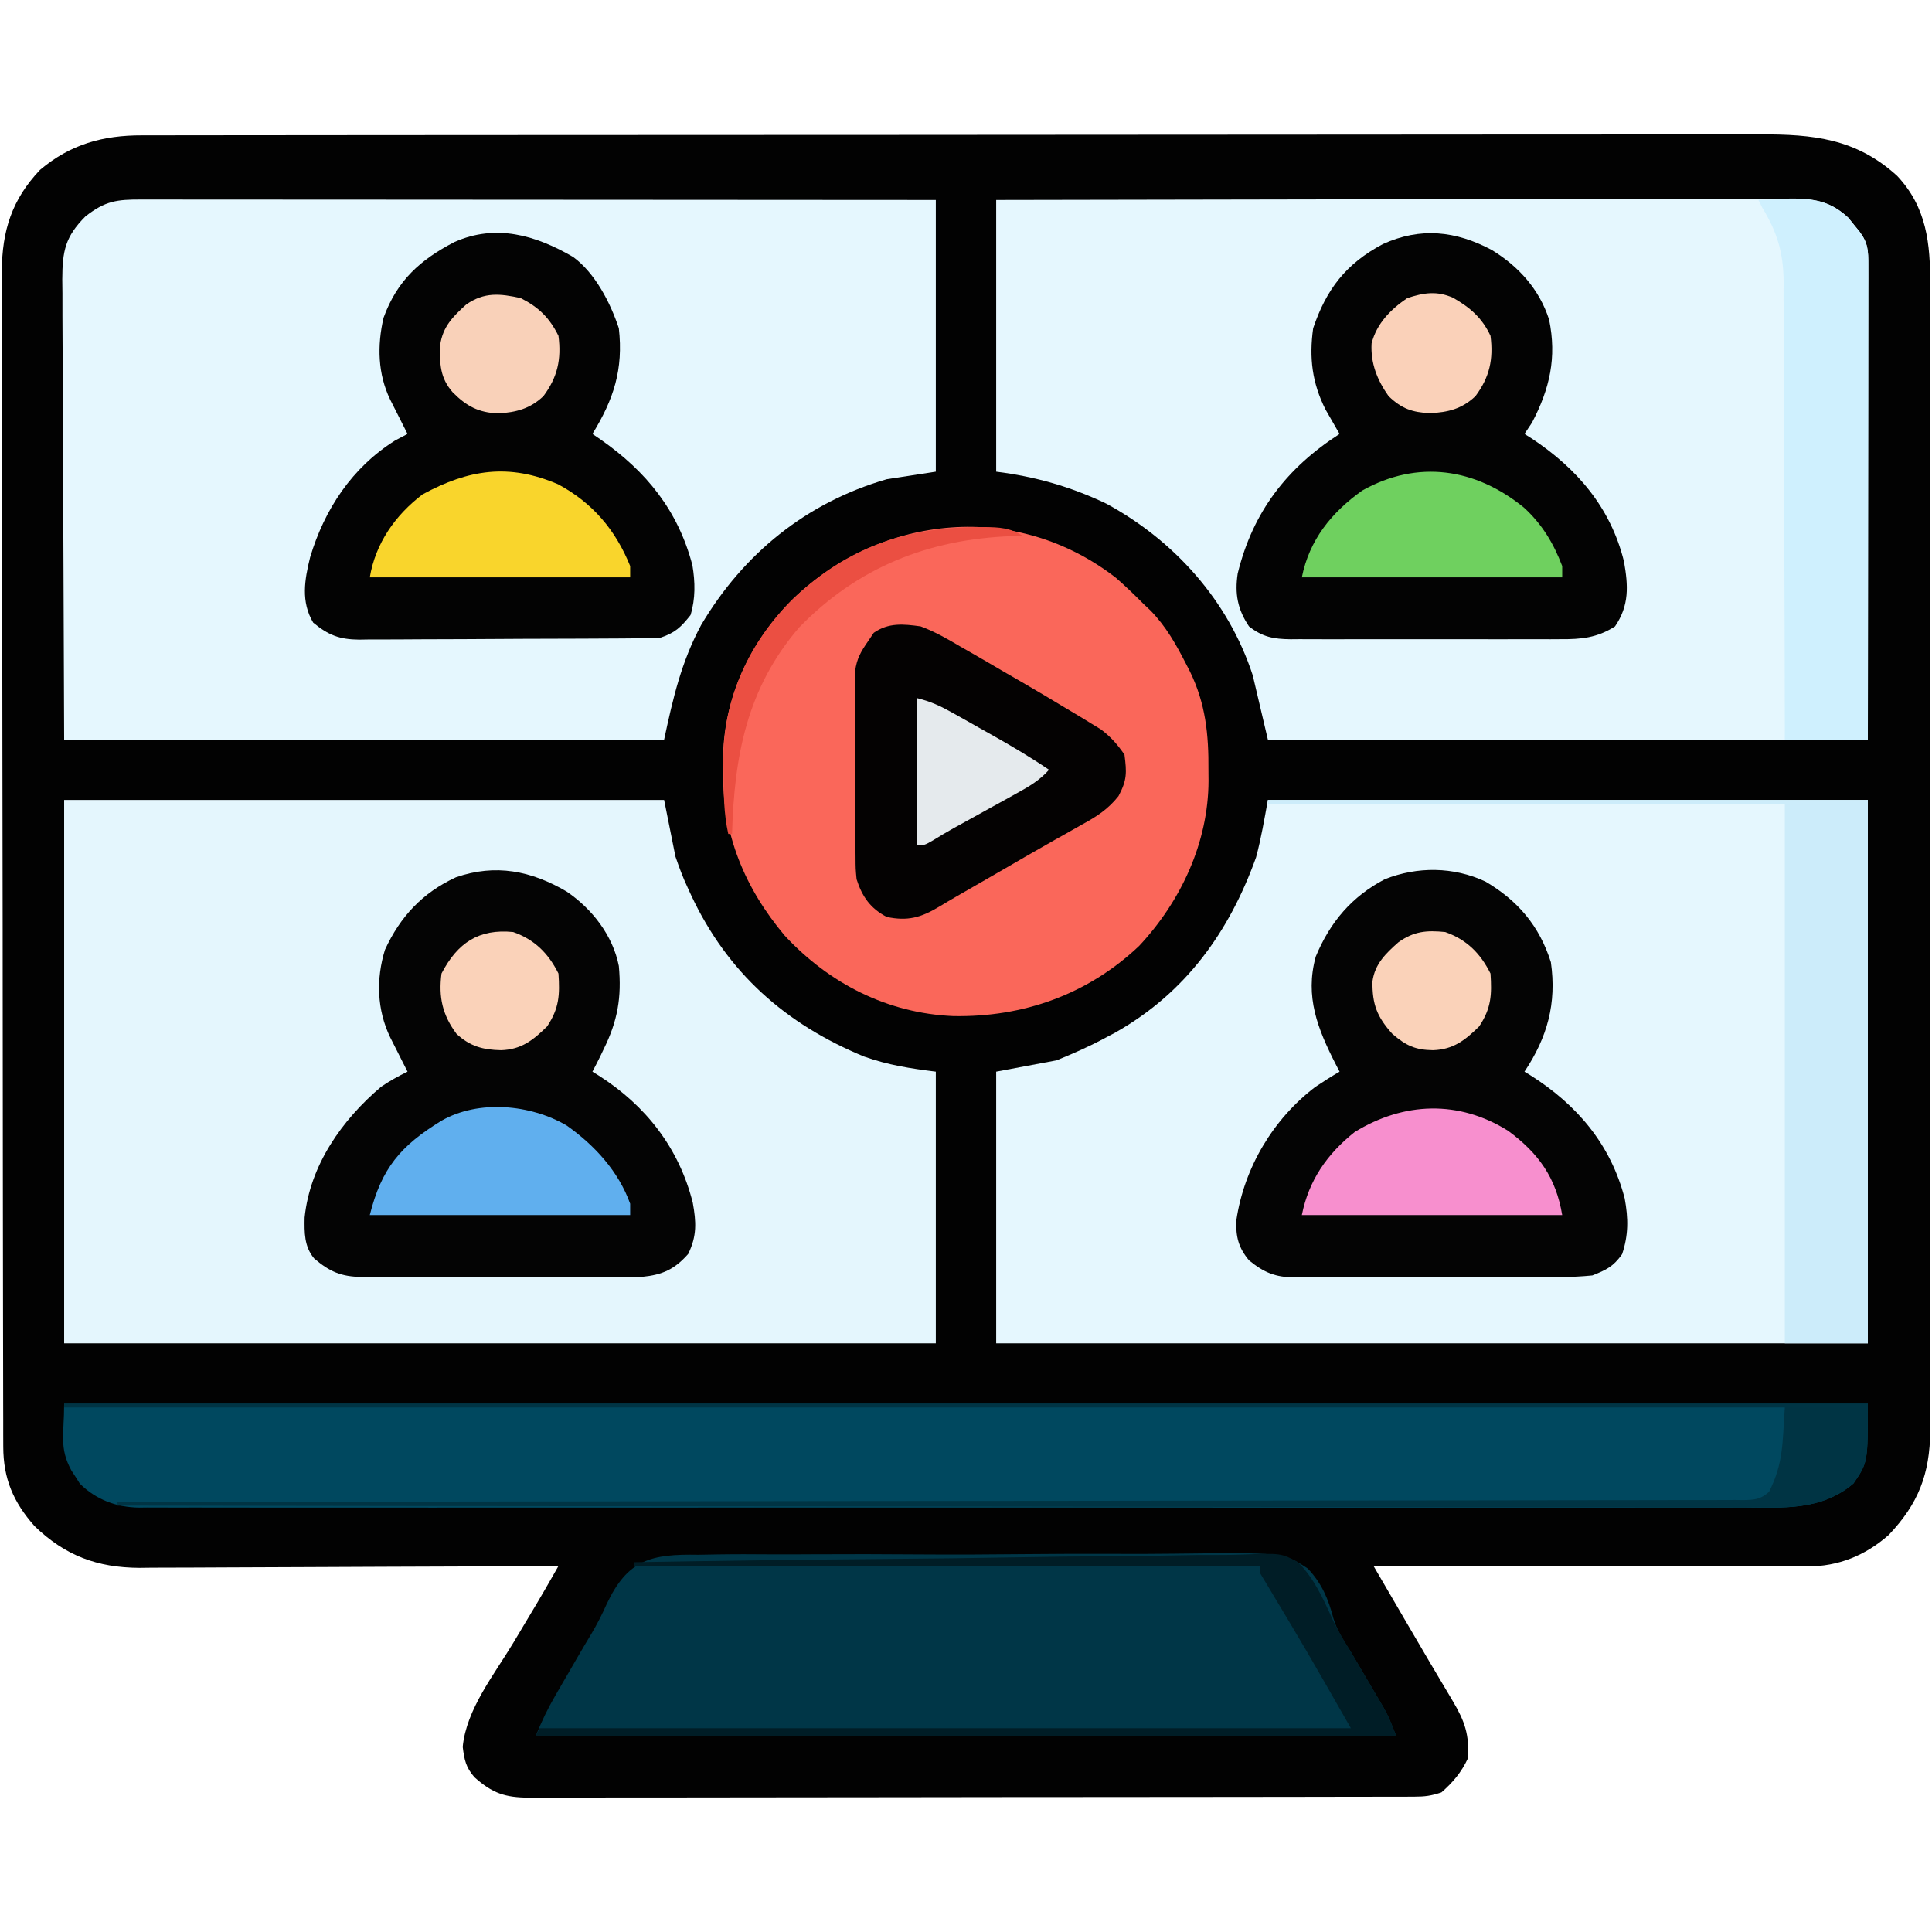
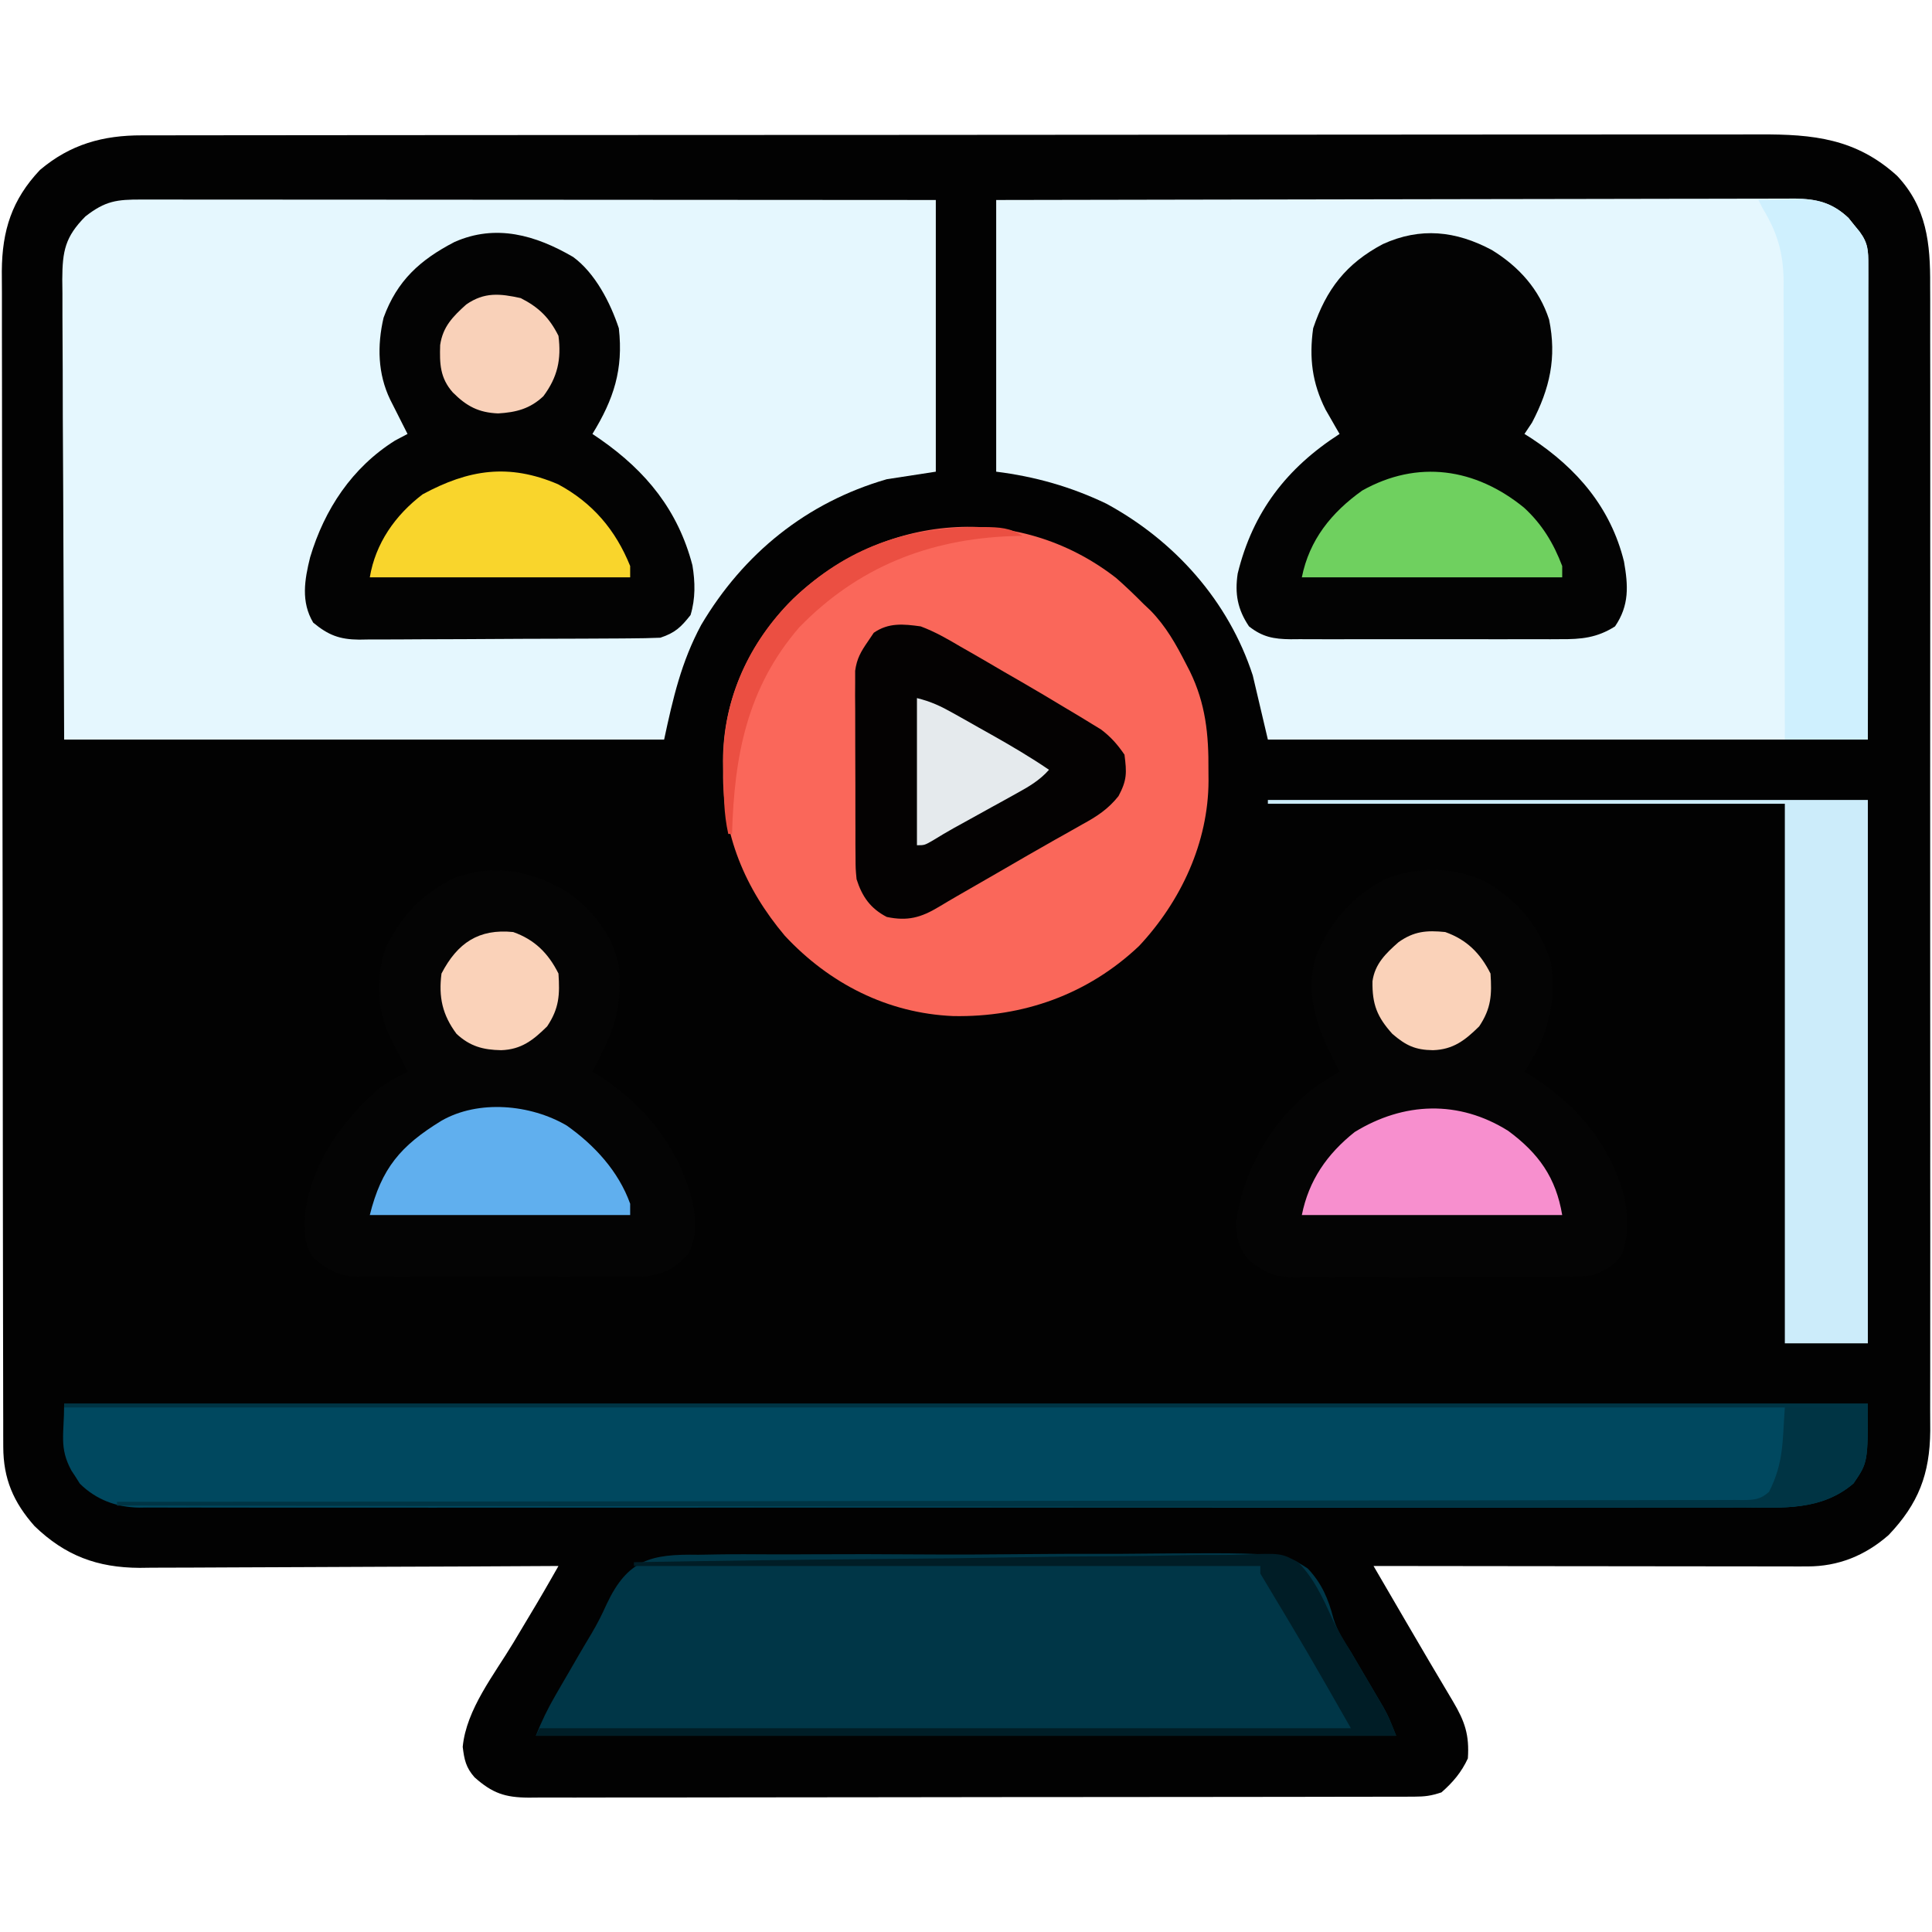
<svg xmlns="http://www.w3.org/2000/svg" width="512" height="512">
  <path d="M0 0 C0.766 -0.002 1.532 -0.004 2.321 -0.006 C4.896 -0.012 7.472 -0.01 10.047 -0.009 C11.909 -0.012 13.77 -0.015 15.632 -0.018 C20.755 -0.026 25.878 -0.028 31.001 -0.029 C36.523 -0.03 42.045 -0.038 47.568 -0.045 C59.646 -0.058 71.725 -0.064 83.803 -0.069 C91.344 -0.072 98.884 -0.076 106.425 -0.08 C127.299 -0.092 148.173 -0.103 169.047 -0.106 C170.396 -0.106 171.746 -0.107 173.096 -0.107 C174.449 -0.107 175.801 -0.107 177.154 -0.107 C179.868 -0.108 182.583 -0.108 185.297 -0.109 C185.97 -0.109 186.643 -0.109 187.336 -0.109 C209.156 -0.113 230.975 -0.129 252.795 -0.152 C275.867 -0.177 298.94 -0.19 322.013 -0.192 C334.589 -0.192 347.165 -0.198 359.741 -0.216 C370.449 -0.232 381.157 -0.237 391.865 -0.229 C397.328 -0.225 402.792 -0.226 408.255 -0.24 C413.259 -0.252 418.262 -0.251 423.265 -0.239 C425.073 -0.237 426.881 -0.24 428.69 -0.249 C442.857 -0.313 454.228 0.839 465.108 10.725 C472.958 19.067 473.941 28.666 473.862 39.681 C473.866 41.031 473.873 42.382 473.88 43.732 C473.897 47.418 473.889 51.104 473.877 54.791 C473.867 58.776 473.881 62.761 473.892 66.746 C473.91 74.543 473.906 82.341 473.895 90.138 C473.886 96.477 473.885 102.815 473.889 109.154 C473.89 110.058 473.89 110.961 473.891 111.892 C473.892 113.727 473.893 115.562 473.895 117.397 C473.906 134.593 473.893 151.789 473.871 168.984 C473.854 183.729 473.857 198.473 473.875 213.217 C473.897 230.352 473.905 247.488 473.893 264.623 C473.891 266.452 473.89 268.28 473.889 270.109 C473.888 271.458 473.888 271.458 473.887 272.834 C473.884 279.163 473.889 285.492 473.899 291.821 C473.91 299.537 473.907 307.253 473.886 314.969 C473.875 318.904 473.871 322.838 473.884 326.772 C473.896 330.378 473.89 333.984 473.868 337.59 C473.862 339.503 473.875 341.416 473.889 343.329 C473.785 354.768 470.763 362.626 462.865 370.928 C456.655 376.375 449.541 379.26 441.317 379.252 C440.302 379.253 439.287 379.254 438.241 379.256 C437.133 379.252 436.025 379.249 434.884 379.245 C433.713 379.245 432.542 379.245 431.335 379.245 C427.461 379.245 423.587 379.237 419.713 379.229 C417.028 379.227 414.344 379.226 411.659 379.225 C405.312 379.222 398.966 379.213 392.62 379.203 C385.394 379.192 378.168 379.187 370.941 379.182 C356.079 379.171 341.216 379.154 326.354 379.131 C328.565 382.927 330.778 386.723 332.99 390.518 C333.609 391.581 334.228 392.643 334.866 393.738 C339.016 400.854 343.184 407.959 347.414 415.029 C350.557 420.331 351.782 423.919 351.354 430.131 C349.647 433.8 347.393 436.472 344.354 439.131 C341.603 440.048 339.989 440.258 337.157 440.263 C336.297 440.267 335.437 440.271 334.551 440.274 C333.606 440.274 332.661 440.273 331.687 440.272 C330.684 440.275 329.68 440.278 328.646 440.281 C325.268 440.29 321.889 440.291 318.51 440.293 C316.094 440.297 313.678 440.302 311.263 440.308 C304.688 440.321 298.114 440.327 291.54 440.332 C287.435 440.334 283.331 440.339 279.227 440.343 C267.866 440.355 256.504 440.366 245.143 440.369 C244.416 440.369 243.689 440.369 242.94 440.37 C242.211 440.37 241.482 440.37 240.731 440.37 C239.254 440.371 237.777 440.371 236.299 440.372 C235.2 440.372 235.2 440.372 234.079 440.372 C222.204 440.376 210.328 440.394 198.453 440.417 C186.263 440.441 174.074 440.453 161.884 440.454 C155.039 440.455 148.194 440.461 141.349 440.479 C134.912 440.496 128.476 440.498 122.039 440.489 C119.674 440.488 117.309 440.493 114.944 440.503 C111.72 440.515 108.497 440.509 105.274 440.499 C104.333 440.507 103.393 440.515 102.424 440.523 C96.158 440.476 92.855 439.355 88.104 435.131 C85.814 432.515 85.398 430.494 84.979 427.069 C85.928 417.103 93.344 407.899 98.416 399.444 C99.483 397.658 100.55 395.871 101.616 394.084 C102.579 392.47 103.544 390.858 104.51 389.246 C105.848 386.985 107.168 384.719 108.469 382.437 C109.091 381.346 109.713 380.255 110.354 379.131 C109.745 379.135 109.137 379.139 108.51 379.143 C93.669 379.231 78.827 379.297 63.985 379.339 C56.808 379.359 49.63 379.387 42.453 379.433 C36.193 379.473 29.933 379.499 23.673 379.508 C20.362 379.513 17.051 379.527 13.74 379.554 C10.033 379.584 6.326 379.587 2.618 379.586 C1.536 379.6 0.453 379.614 -0.662 379.629 C-11.908 379.569 -20.372 376.387 -28.478 368.577 C-34.102 362.233 -36.765 355.992 -36.781 347.56 C-36.785 346.419 -36.789 345.279 -36.794 344.103 C-36.794 342.849 -36.794 341.595 -36.794 340.304 C-36.797 338.958 -36.801 337.613 -36.805 336.268 C-36.815 332.568 -36.818 328.868 -36.821 325.168 C-36.825 321.179 -36.835 317.19 -36.843 313.2 C-36.863 303.565 -36.873 293.929 -36.882 284.293 C-36.886 279.755 -36.892 275.216 -36.897 270.678 C-36.914 255.59 -36.928 240.502 -36.936 225.415 C-36.938 221.5 -36.94 217.585 -36.942 213.67 C-36.942 212.696 -36.942 211.723 -36.943 210.721 C-36.951 194.959 -36.977 179.198 -37.009 163.436 C-37.042 147.252 -37.06 131.068 -37.063 114.883 C-37.066 105.797 -37.074 96.712 -37.1 87.626 C-37.122 79.887 -37.13 72.149 -37.12 64.411 C-37.115 60.464 -37.117 56.518 -37.137 52.571 C-37.154 48.954 -37.153 45.337 -37.138 41.719 C-37.134 39.8 -37.15 37.881 -37.167 35.962 C-37.088 25.23 -34.501 17.047 -27.064 9.178 C-18.999 2.351 -10.326 -0.026 0 0 Z " fill="#020202" transform="translate(37.646,35.869)" />
-   <path d="M0 0 C52.47 0 104.94 0 159 0 C159 47.52 159 95.04 159 144 C82.77 144 6.54 144 -72 144 C-72 120.24 -72 96.48 -72 72 C-66.72 71.01 -61.44 70.02 -56 69 C-51.431 67.131 -47.301 65.321 -43 63 C-42.129 62.536 -41.257 62.072 -40.359 61.594 C-21.814 51.096 -10.219 34.981 -3.125 15.188 C-1.784 10.196 -0.925 5.085 0 0 Z " fill="#E5F7FE" transform="translate(336,212)" />
-   <path d="M0 0 C52.47 0 104.94 0 159 0 C159.99 4.95 160.98 9.9 162 15 C163.005 17.916 163.948 20.504 165.25 23.25 C165.552 23.911 165.855 24.573 166.166 25.254 C175.803 45.806 191.191 59.417 212 68 C218.39 70.261 224.218 71.152 231 72 C231 95.76 231 119.52 231 144 C154.77 144 78.54 144 0 144 C0 96.48 0 48.96 0 0 Z " fill="#E4F6FD" transform="translate(17,212)" />
  <path d="M0 0 C28.32 -0.068 56.64 -0.123 84.96 -0.155 C98.109 -0.171 111.259 -0.192 124.408 -0.226 C135.867 -0.256 147.327 -0.276 158.786 -0.282 C164.855 -0.286 170.924 -0.295 176.993 -0.317 C182.704 -0.338 188.415 -0.344 194.126 -0.339 C196.223 -0.34 198.32 -0.346 200.417 -0.358 C203.279 -0.373 206.14 -0.369 209.002 -0.361 C209.833 -0.37 210.664 -0.378 211.52 -0.387 C217.257 -0.343 221.537 0.682 225.863 4.754 C226.342 5.351 226.82 5.948 227.312 6.562 C227.804 7.162 228.295 7.761 228.801 8.379 C231.068 11.443 231.124 13.446 231.12 17.214 C231.122 18.868 231.122 18.868 231.124 20.555 C231.121 21.775 231.117 22.995 231.114 24.252 C231.114 25.551 231.114 26.85 231.114 28.188 C231.114 31.708 231.108 35.228 231.101 38.748 C231.096 42.048 231.095 45.349 231.095 48.649 C231.089 58.308 231.075 67.966 231.062 77.625 C231.042 99.199 231.021 120.772 231 143 C178.53 143 126.06 143 72 143 C70.68 137.39 69.36 131.78 68 126 C61.577 106.256 47.294 90.294 29.184 80.473 C19.806 75.982 10.3 73.288 0 72 C0 48.24 0 24.48 0 0 Z " fill="#E5F7FE" transform="translate(264,53)" />
  <path d="M0 0 C0.896 -0.001 1.792 -0.002 2.715 -0.003 C5.735 -0.004 8.756 0.001 11.776 0.007 C13.934 0.007 16.092 0.007 18.25 0.006 C24.123 0.006 29.997 0.012 35.871 0.019 C42.003 0.025 48.136 0.026 54.268 0.027 C65.888 0.03 77.508 0.038 89.128 0.048 C102.354 0.059 115.58 0.065 128.806 0.07 C156.019 0.08 183.232 0.099 210.445 0.12 C210.445 23.88 210.445 47.64 210.445 72.12 C204.01 73.11 204.01 73.11 197.445 74.12 C176.178 80.273 159.472 93.814 148.266 112.734 C142.994 122.542 140.805 132.11 138.445 143.12 C85.975 143.12 33.505 143.12 -20.555 143.12 C-20.678 110.883 -20.678 110.883 -20.805 77.995 C-20.841 71.211 -20.877 64.426 -20.915 57.436 C-20.933 49.148 -20.933 49.148 -20.936 45.267 C-20.943 42.558 -20.955 39.849 -20.977 37.14 C-21.01 33.036 -21.01 28.932 -21.009 24.827 C-21.023 23.621 -21.037 22.415 -21.052 21.173 C-21.015 13.624 -20.29 9.883 -14.922 4.476 C-9.634 0.337 -6.591 -0.023 0 0 Z " fill="#E5F7FE" transform="translate(37.555,52.88)" />
  <path d="M0 0 C2.501 2.194 4.867 4.464 7.207 6.828 C7.831 7.419 8.455 8.009 9.098 8.617 C13.205 12.817 15.868 17.575 18.52 22.766 C18.857 23.422 19.195 24.078 19.543 24.754 C23.715 33.303 24.535 41.463 24.457 50.891 C24.465 51.832 24.473 52.774 24.48 53.744 C24.435 70.08 17.182 85.643 6.082 97.516 C-7.534 110.395 -24.662 116.442 -43.176 116.098 C-60.559 115.359 -75.966 107.519 -87.793 94.828 C-98.427 82.206 -104.367 67.907 -104.168 51.391 C-104.18 50.431 -104.191 49.471 -104.203 48.482 C-104.136 31.813 -97.169 17.118 -85.547 5.449 C-61.877 -17.079 -26.289 -20.443 0 0 Z " fill="#FA675A" transform="translate(295.793,153.172)" />
  <path d="M0 0 C157.74 0 315.48 0 478 0 C478 15.556 478 15.556 474.191 21.133 C465.663 28.4 455.496 27.565 444.926 27.508 C443.072 27.513 441.218 27.519 439.363 27.527 C434.28 27.544 429.197 27.535 424.113 27.523 C418.626 27.514 413.139 27.528 407.653 27.539 C396.909 27.557 386.165 27.553 375.421 27.541 C366.69 27.532 357.959 27.531 349.228 27.535 C347.364 27.536 347.364 27.536 345.462 27.537 C342.938 27.538 340.414 27.54 337.889 27.541 C314.894 27.552 291.899 27.541 268.904 27.52 C247.917 27.501 226.93 27.502 205.943 27.521 C182.356 27.543 158.769 27.551 135.182 27.539 C132.668 27.538 130.153 27.537 127.638 27.535 C125.782 27.534 125.782 27.534 123.889 27.533 C115.167 27.53 106.445 27.536 97.724 27.545 C87.096 27.556 76.469 27.553 65.842 27.532 C60.419 27.522 54.997 27.517 49.574 27.531 C44.61 27.543 39.647 27.536 34.684 27.515 C32.888 27.51 31.092 27.513 29.296 27.522 C26.854 27.534 24.413 27.522 21.971 27.503 C21.275 27.513 20.578 27.522 19.86 27.532 C13.839 27.44 8.461 25.43 4.16 21.184 C3.617 20.319 3.617 20.319 3.062 19.438 C2.682 18.859 2.302 18.28 1.91 17.684 C-1.37 11.615 0 8.17 0 0 Z " fill="#00485F" transform="translate(17,372)" />
-   <path d="M0 0 C1.719 -0.024 3.438 -0.054 5.157 -0.089 C9.807 -0.166 14.453 -0.148 19.103 -0.108 C22.993 -0.084 26.881 -0.107 30.771 -0.13 C39.95 -0.185 49.127 -0.164 58.306 -0.093 C67.759 -0.021 77.207 -0.065 86.66 -0.168 C94.793 -0.253 102.923 -0.272 111.056 -0.237 C115.907 -0.216 120.754 -0.219 125.604 -0.283 C154.983 -0.629 154.983 -0.629 161.538 3.637 C165.25 7.522 167.016 11.727 168.354 16.87 C169.344 20.192 171.089 22.793 172.949 25.707 C174.127 27.712 175.304 29.717 176.481 31.723 C177.087 32.749 177.692 33.775 178.317 34.832 C178.897 35.822 179.477 36.812 180.074 37.832 C180.587 38.703 181.099 39.574 181.627 40.472 C182.981 42.973 182.981 42.973 184.981 47.973 C109.741 47.973 34.501 47.973 -43.019 47.973 C-41.477 44.117 -39.921 40.883 -37.859 37.324 C-37.229 36.235 -36.6 35.146 -35.951 34.023 C-35.293 32.893 -34.635 31.762 -33.957 30.598 C-33.326 29.506 -32.695 28.414 -32.045 27.289 C-30.773 25.095 -29.483 22.912 -28.174 20.74 C-26.697 18.241 -25.429 15.731 -24.249 13.079 C-18.678 1.255 -12.504 -0.224 0 0 Z " fill="#003647" transform="translate(185.019,412.027)" />
+   <path d="M0 0 C1.719 -0.024 3.438 -0.054 5.157 -0.089 C9.807 -0.166 14.453 -0.148 19.103 -0.108 C22.993 -0.084 26.881 -0.107 30.771 -0.13 C39.95 -0.185 49.127 -0.164 58.306 -0.093 C67.759 -0.021 77.207 -0.065 86.66 -0.168 C94.793 -0.253 102.923 -0.272 111.056 -0.237 C154.983 -0.629 154.983 -0.629 161.538 3.637 C165.25 7.522 167.016 11.727 168.354 16.87 C169.344 20.192 171.089 22.793 172.949 25.707 C174.127 27.712 175.304 29.717 176.481 31.723 C177.087 32.749 177.692 33.775 178.317 34.832 C178.897 35.822 179.477 36.812 180.074 37.832 C180.587 38.703 181.099 39.574 181.627 40.472 C182.981 42.973 182.981 42.973 184.981 47.973 C109.741 47.973 34.501 47.973 -43.019 47.973 C-41.477 44.117 -39.921 40.883 -37.859 37.324 C-37.229 36.235 -36.6 35.146 -35.951 34.023 C-35.293 32.893 -34.635 31.762 -33.957 30.598 C-33.326 29.506 -32.695 28.414 -32.045 27.289 C-30.773 25.095 -29.483 22.912 -28.174 20.74 C-26.697 18.241 -25.429 15.731 -24.249 13.079 C-18.678 1.255 -12.504 -0.224 0 0 Z " fill="#003647" transform="translate(185.019,412.027)" />
  <path d="M0 0 C8.608 5.05 14.321 11.794 17.344 21.375 C18.904 32.307 16.409 41.278 10.344 50.375 C10.901 50.715 11.457 51.056 12.031 51.406 C24.284 59.188 33.21 69.68 36.91 83.996 C37.873 89.281 37.925 93.632 36.219 98.75 C33.867 102.042 32.097 102.875 28.344 104.375 C25.473 104.66 22.822 104.796 19.955 104.779 C18.725 104.789 18.725 104.789 17.469 104.8 C14.771 104.818 12.073 104.814 9.375 104.809 C7.492 104.813 5.609 104.818 3.727 104.824 C-0.214 104.833 -4.155 104.831 -8.095 104.821 C-13.139 104.81 -18.183 104.83 -23.226 104.859 C-27.113 104.877 -30.999 104.877 -34.885 104.871 C-36.745 104.871 -38.604 104.877 -40.464 104.89 C-43.065 104.905 -45.666 104.894 -48.268 104.877 C-49.031 104.886 -49.795 104.896 -50.582 104.906 C-55.751 104.835 -58.666 103.621 -62.656 100.375 C-65.45 97.023 -66.189 94.115 -66.008 89.742 C-63.938 75.808 -56.256 62.919 -45.074 54.41 C-42.966 52.999 -40.849 51.65 -38.656 50.375 C-38.994 49.723 -39.332 49.07 -39.68 48.398 C-44.447 39.056 -47.895 30.503 -44.969 19.879 C-41.175 10.758 -35.445 3.975 -26.656 -0.625 C-18.011 -4.036 -8.455 -3.953 0 0 Z " fill="#040404" transform="translate(393.656,233.625)" />
  <path d="M0 0 C6.723 4.571 12.228 11.634 13.812 19.715 C14.585 28.006 13.492 34.276 9.812 41.715 C9.504 42.359 9.196 43.004 8.879 43.668 C8.214 45.029 7.518 46.375 6.812 47.715 C7.381 48.067 7.949 48.419 8.535 48.781 C20.964 56.728 29.763 67.934 33.41 82.473 C34.32 87.545 34.538 91.236 32.188 96.027 C28.579 100.111 25.368 101.562 19.936 102.096 C18.457 102.113 16.978 102.115 15.5 102.103 C14.688 102.108 13.875 102.114 13.039 102.119 C10.368 102.132 7.698 102.123 5.027 102.113 C3.165 102.115 1.302 102.118 -0.561 102.122 C-4.459 102.126 -8.356 102.12 -12.254 102.106 C-17.247 102.089 -22.239 102.099 -27.231 102.117 C-31.075 102.128 -34.919 102.124 -38.763 102.116 C-40.604 102.114 -42.445 102.117 -44.286 102.124 C-46.859 102.131 -49.431 102.12 -52.004 102.103 C-52.762 102.109 -53.52 102.115 -54.301 102.121 C-59.772 102.056 -62.85 100.718 -66.938 97.215 C-69.587 94.035 -69.526 90.354 -69.461 86.367 C-68.032 72.507 -59.58 60.518 -49.188 51.715 C-46.894 50.157 -44.685 48.937 -42.188 47.715 C-42.82 46.468 -42.82 46.468 -43.465 45.195 C-44.013 44.109 -44.561 43.022 -45.125 41.902 C-45.67 40.823 -46.216 39.744 -46.777 38.633 C-50.302 31.339 -50.558 23.144 -48.164 15.406 C-44.099 6.592 -38.221 0.304 -29.375 -3.785 C-18.852 -7.44 -9.382 -5.512 0 0 Z " fill="#040404" transform="translate(150.188,236.285)" />
  <path d="M0 0 C7.134 4.378 12.553 10.368 15.172 18.43 C17.244 28.502 15.36 36.75 10.648 45.746 C9.988 46.736 9.328 47.726 8.648 48.746 C9.575 49.33 9.575 49.33 10.52 49.926 C22.574 57.889 31.502 68.279 35.023 82.559 C36.149 88.984 36.457 94.16 32.648 99.746 C27.879 102.785 23.666 103.177 18.152 103.134 C16.905 103.142 16.905 103.142 15.632 103.15 C12.896 103.163 10.161 103.155 7.426 103.145 C5.518 103.147 3.611 103.149 1.703 103.153 C-2.289 103.158 -6.281 103.151 -10.273 103.137 C-15.386 103.12 -20.499 103.13 -25.613 103.148 C-29.55 103.159 -33.486 103.155 -37.423 103.148 C-39.309 103.146 -41.194 103.148 -43.079 103.155 C-45.715 103.163 -48.349 103.151 -50.985 103.134 C-51.761 103.14 -52.538 103.146 -53.338 103.153 C-57.852 103.1 -60.775 102.558 -64.352 99.746 C-67.4 95.225 -68.147 91.075 -67.352 85.746 C-63.354 69.395 -54.336 57.75 -40.352 48.746 C-40.689 48.166 -41.027 47.586 -41.375 46.988 C-41.821 46.207 -42.267 45.426 -42.727 44.621 C-43.167 43.855 -43.608 43.09 -44.062 42.301 C-47.633 35.224 -48.442 28.567 -47.352 20.746 C-43.868 10.403 -38.632 3.619 -28.906 -1.555 C-18.921 -6.109 -9.543 -5.089 0 0 Z " fill="#030303" transform="translate(395.352,66.254)" />
  <path d="M0 0 C5.848 4.275 9.882 12.137 12.121 18.906 C13.352 29.823 10.76 37.728 5.121 46.906 C5.834 47.391 6.547 47.876 7.281 48.375 C19.401 56.857 27.816 67.164 31.621 81.719 C32.36 86.175 32.445 90.557 31.121 94.906 C28.556 98.147 27.034 99.602 23.121 100.906 C20.4 101.018 17.703 101.074 14.981 101.083 C13.737 101.093 13.737 101.093 12.467 101.103 C9.72 101.123 6.974 101.135 4.227 101.145 C3.288 101.149 2.349 101.153 1.382 101.157 C-3.585 101.178 -8.552 101.192 -13.519 101.201 C-18.647 101.212 -23.775 101.247 -28.903 101.287 C-32.848 101.313 -36.793 101.321 -40.739 101.325 C-42.629 101.33 -44.519 101.341 -46.409 101.36 C-49.057 101.384 -51.703 101.383 -54.351 101.376 C-55.129 101.389 -55.907 101.402 -56.708 101.415 C-61.912 101.365 -64.882 100.218 -68.879 96.906 C-72.162 91.384 -71.175 85.57 -69.691 79.594 C-65.904 66.9 -58.582 55.811 -47.191 48.656 C-46.098 48.079 -45.005 47.501 -43.879 46.906 C-44.511 45.659 -44.511 45.659 -45.156 44.387 C-45.704 43.3 -46.252 42.213 -46.816 41.094 C-47.362 40.015 -47.907 38.936 -48.469 37.824 C-51.777 30.978 -51.944 23.5 -50.23 16.109 C-46.66 6.282 -40.567 0.778 -31.43 -3.965 C-20.473 -8.814 -9.962 -5.799 0 0 Z " fill="#030303" transform="translate(151.879,68.094)" />
  <path d="M0 0 C3.762 1.402 7.115 3.33 10.562 5.375 C11.515 5.918 12.467 6.461 13.448 7.02 C16.312 8.66 19.156 10.327 22 12 C23.606 12.927 25.213 13.853 26.82 14.777 C30.908 17.14 34.959 19.559 39 22 C40.106 22.66 41.212 23.32 42.352 24 C43.329 24.598 44.306 25.196 45.312 25.812 C46.134 26.314 46.955 26.815 47.801 27.332 C50.399 29.302 52.163 31.308 54 34 C54.607 38.781 54.688 40.709 52.414 44.977 C49.644 48.446 46.706 50.351 42.875 52.438 C41.365 53.293 39.854 54.148 38.344 55.004 C37.506 55.472 36.668 55.94 35.805 56.422 C30.88 59.193 25.998 62.039 21.108 64.872 C17.318 67.065 13.523 69.25 9.723 71.427 C8.084 72.374 6.452 73.332 4.833 74.313 C0.051 77.193 -3.518 78.156 -9 77 C-13.348 74.743 -15.532 71.602 -17 67 C-17.261 64.23 -17.261 64.23 -17.275 61.188 C-17.284 60.043 -17.294 58.898 -17.304 57.719 C-17.303 56.492 -17.302 55.264 -17.301 54 C-17.305 52.732 -17.309 51.463 -17.314 50.156 C-17.32 47.476 -17.321 44.797 -17.316 42.117 C-17.31 38.691 -17.327 35.265 -17.35 31.838 C-17.368 28.559 -17.365 25.279 -17.363 22 C-17.372 20.773 -17.382 19.546 -17.391 18.281 C-17.385 17.137 -17.379 15.992 -17.372 14.812 C-17.373 13.808 -17.374 12.804 -17.374 11.77 C-16.936 8.528 -15.845 6.673 -14 4 C-13.484 3.237 -12.969 2.474 -12.438 1.688 C-8.522 -1.023 -4.619 -0.645 0 0 Z " fill="#040202" transform="translate(244,166)" />
  <path d="M0 0 C52.47 0 104.94 0 159 0 C159 47.52 159 95.04 159 144 C151.74 144 144.48 144 137 144 C137 96.81 137 49.62 137 1 C91.79 1 46.58 1 0 1 C0 0.67 0 0.34 0 0 Z " fill="#CCECFA" transform="translate(336,212)" />
  <path d="M0 0 C2.542 -0.082 5.082 -0.141 7.625 -0.188 C8.338 -0.213 9.051 -0.238 9.785 -0.264 C15.48 -0.342 19.578 0.72 23.863 4.754 C24.342 5.351 24.82 5.948 25.312 6.562 C25.804 7.162 26.295 7.761 26.801 8.379 C29.068 11.443 29.124 13.446 29.12 17.214 C29.122 18.319 29.123 19.424 29.124 20.562 C29.121 21.78 29.117 22.998 29.114 24.252 C29.114 25.53 29.114 26.808 29.114 28.125 C29.114 31.635 29.108 35.145 29.101 38.655 C29.095 42.322 29.095 45.988 29.093 49.654 C29.09 56.599 29.082 63.544 29.072 70.489 C29.061 78.395 29.055 86.3 29.05 94.206 C29.04 110.471 29.022 126.735 29 143 C21.74 143 14.48 143 7 143 C6.999 141.381 6.997 139.762 6.996 138.094 C6.979 122.822 6.936 107.55 6.868 92.277 C6.833 84.426 6.808 76.575 6.804 68.724 C6.801 61.877 6.781 55.031 6.739 48.184 C6.718 44.562 6.706 40.94 6.714 37.318 C6.723 33.265 6.693 29.213 6.659 25.161 C6.668 23.972 6.677 22.783 6.686 21.558 C6.58 13.857 4.997 8.57 1 2 C0.67 1.34 0.34 0.68 0 0 Z " fill="#CFF0FE" transform="translate(466,53)" />
  <path d="M0 0 C157.74 0 315.48 0 478 0 C478 15.556 478 15.556 474.191 21.133 C465.644 28.415 455.463 27.555 444.872 27.481 C443.012 27.483 441.152 27.486 439.293 27.491 C434.193 27.5 429.095 27.484 423.996 27.464 C418.493 27.447 412.99 27.453 407.487 27.456 C397.956 27.458 388.426 27.445 378.895 27.423 C365.116 27.39 351.337 27.38 337.557 27.375 C315.201 27.366 292.844 27.34 270.488 27.302 C248.771 27.265 227.055 27.237 205.339 27.22 C204.669 27.219 204 27.219 203.31 27.218 C196.585 27.213 189.86 27.208 183.135 27.203 C126.757 27.161 70.378 27.09 14 27 C14 26.67 14 26.34 14 26 C15.382 25.999 15.382 25.999 16.792 25.998 C71.354 25.962 125.916 25.906 180.478 25.822 C187.024 25.812 193.569 25.802 200.115 25.792 C201.418 25.791 202.721 25.789 204.063 25.787 C225.187 25.756 246.312 25.739 267.436 25.727 C289.097 25.714 310.758 25.687 332.419 25.645 C345.795 25.62 359.17 25.607 372.546 25.609 C381.707 25.609 390.868 25.594 400.03 25.568 C405.322 25.553 410.614 25.545 415.907 25.554 C420.746 25.562 425.585 25.552 430.424 25.528 C432.18 25.522 433.937 25.523 435.693 25.531 C438.07 25.542 440.445 25.528 442.822 25.508 C443.513 25.517 444.205 25.526 444.917 25.535 C447.899 25.486 449.576 25.385 451.824 23.343 C455.718 15.586 455.34 10.246 456 1 C305.52 1 155.04 1 0 1 C0 0.67 0 0.34 0 0 Z " fill="#003444" transform="translate(17,372)" />
  <path d="M0 0 C7.366 5.179 13.788 12.165 16.852 20.746 C16.852 21.736 16.852 22.726 16.852 23.746 C-5.918 23.746 -28.688 23.746 -52.148 23.746 C-49.05 11.351 -44.016 5.398 -33.148 -1.254 C-23.327 -6.882 -9.585 -5.594 0 0 Z " fill="#60AFEE" transform="translate(150.148,298.254)" />
  <path d="M0 0 C8.06 5.951 12.649 12.392 14.301 22.305 C-8.469 22.305 -31.239 22.305 -54.699 22.305 C-52.859 13.104 -48.027 6.144 -40.699 0.305 C-27.698 -7.682 -13.096 -8.226 0 0 Z " fill="#F78FCE" transform="translate(399.699,299.695)" />
  <path d="M0 0 C9.123 4.888 15.25 12.088 19.113 21.668 C19.113 22.658 19.113 23.648 19.113 24.668 C-3.657 24.668 -26.427 24.668 -49.887 24.668 C-48.391 15.694 -43.182 8.212 -35.887 2.668 C-23.685 -3.937 -13.048 -5.579 0 0 Z " fill="#F9D52C" transform="translate(147.887,128.332)" />
  <path d="M0 0 C4.772 4.371 7.832 9.428 10.125 15.473 C10.125 16.463 10.125 17.453 10.125 18.473 C-12.645 18.473 -35.415 18.473 -58.875 18.473 C-56.889 8.544 -51.042 1.299 -42.875 -4.527 C-28.204 -12.757 -12.872 -10.486 0 0 Z " fill="#6FD05F" transform="translate(403.875,134.527)" />
  <path d="M0 0 C22.774 -0.397 45.548 -0.697 68.325 -0.881 C78.901 -0.968 89.475 -1.088 100.05 -1.282 C109.27 -1.452 118.488 -1.562 127.709 -1.6 C132.591 -1.622 137.468 -1.673 142.348 -1.797 C146.948 -1.913 151.541 -1.948 156.142 -1.923 C157.825 -1.927 159.508 -1.961 161.19 -2.026 C171.537 -2.409 171.537 -2.409 176 0 C180.173 4.207 182.622 9.546 185.021 14.894 C186.457 17.983 188.194 20.827 189.969 23.734 C191.146 25.739 192.323 27.745 193.5 29.75 C194.106 30.776 194.712 31.802 195.336 32.859 C195.916 33.849 196.496 34.839 197.094 35.859 C197.606 36.73 198.119 37.602 198.646 38.499 C200 41 200 41 202 46 C126.76 46 51.52 46 -26 46 C-25.67 45.34 -25.34 44.68 -25 44 C45.95 44 116.9 44 190 44 C178.221 23.369 178.221 23.369 166 3 C166 2.34 166 1.68 166 1 C111.22 1 56.44 1 0 1 C0 0.67 0 0.34 0 0 Z " fill="#001D26" transform="translate(168,414)" />
  <path d="M0 0 C4.79 2.44 7.591 5.183 10 10 C10.8 16.198 9.775 20.937 6 26 C2.472 29.332 -1.224 30.279 -6 30.562 C-11.203 30.341 -14.356 28.644 -18 25 C-21.396 21.165 -21.513 17.374 -21.352 12.434 C-20.648 7.562 -17.969 4.874 -14.438 1.688 C-9.619 -1.649 -5.504 -1.206 0 0 Z " fill="#F9D1B9" transform="translate(138,79)" />
-   <path d="M0 0 C4.523 2.601 7.652 5.271 9.918 10.086 C10.718 16.284 9.693 21.023 5.918 26.086 C2.352 29.453 -1.318 30.354 -6.145 30.586 C-10.846 30.358 -13.593 29.409 -17.082 26.086 C-20.095 21.83 -21.888 17.367 -21.598 12.105 C-20.245 6.806 -16.547 3.083 -12.145 0.086 C-7.765 -1.344 -4.338 -1.905 0 0 Z " fill="#FAD1B9" transform="translate(385.082,78.914)" />
  <path d="M0 0 C5.675 2.003 9.307 5.614 12 11 C12.374 16.605 12.209 20.187 9 25 C5.264 28.686 2.127 31.139 -3.188 31.312 C-7.987 31.228 -11.43 30.293 -15 27 C-18.78 21.946 -19.799 17.192 -19 11 C-14.773 2.859 -9.095 -0.918 0 0 Z " fill="#FAD2B9" transform="translate(136,247)" />
  <path d="M0 0 C5.675 2.003 9.307 5.614 12 11 C12.374 16.605 12.209 20.187 9 25 C5.236 28.713 2.1 31.14 -3.25 31.312 C-7.91 31.253 -10.412 30.087 -14 27 C-18.048 22.514 -19.371 19.176 -19.281 13.059 C-18.652 8.449 -15.729 5.642 -12.375 2.688 C-8.286 -0.218 -4.935 -0.498 0 0 Z " fill="#FAD2B9" transform="translate(383,247)" />
  <path d="M0 0 C3.785 0.946 6.278 2.124 9.648 4.02 C10.736 4.63 11.824 5.24 12.945 5.869 C14.077 6.51 15.209 7.152 16.375 7.812 C17.499 8.442 18.623 9.072 19.781 9.721 C24.988 12.653 30.058 15.644 35 19 C32.493 21.825 29.707 23.433 26.414 25.25 C25.318 25.858 24.223 26.467 23.094 27.094 C21.377 28.037 21.377 28.037 19.625 29 C17.367 30.249 15.109 31.499 12.852 32.75 C11.348 33.578 11.348 33.578 9.815 34.422 C7.939 35.474 6.086 36.568 4.259 37.703 C2 39 2 39 0 39 C0 26.13 0 13.26 0 0 Z " fill="#E5EAED" transform="translate(243,185)" />
  <path d="M0 0 C0.767 -0.006 1.533 -0.011 2.323 -0.017 C6.117 0.033 9.097 0.183 12.312 2.312 C11.332 2.338 10.351 2.364 9.34 2.391 C-12.67 3.208 -31.387 10.653 -46.859 26.543 C-60.77 42.637 -64.103 60.723 -64.688 81.312 C-65.017 81.312 -65.347 81.312 -65.688 81.312 C-66.895 75.913 -66.909 70.7 -66.938 65.188 C-66.958 64.205 -66.979 63.223 -67 62.211 C-67.084 46.276 -60.82 31.809 -49.875 20.373 C-35.751 6.191 -19.883 0.141 0 0 Z " fill="#EB4F42" transform="translate(258.688,139.688)" />
</svg>